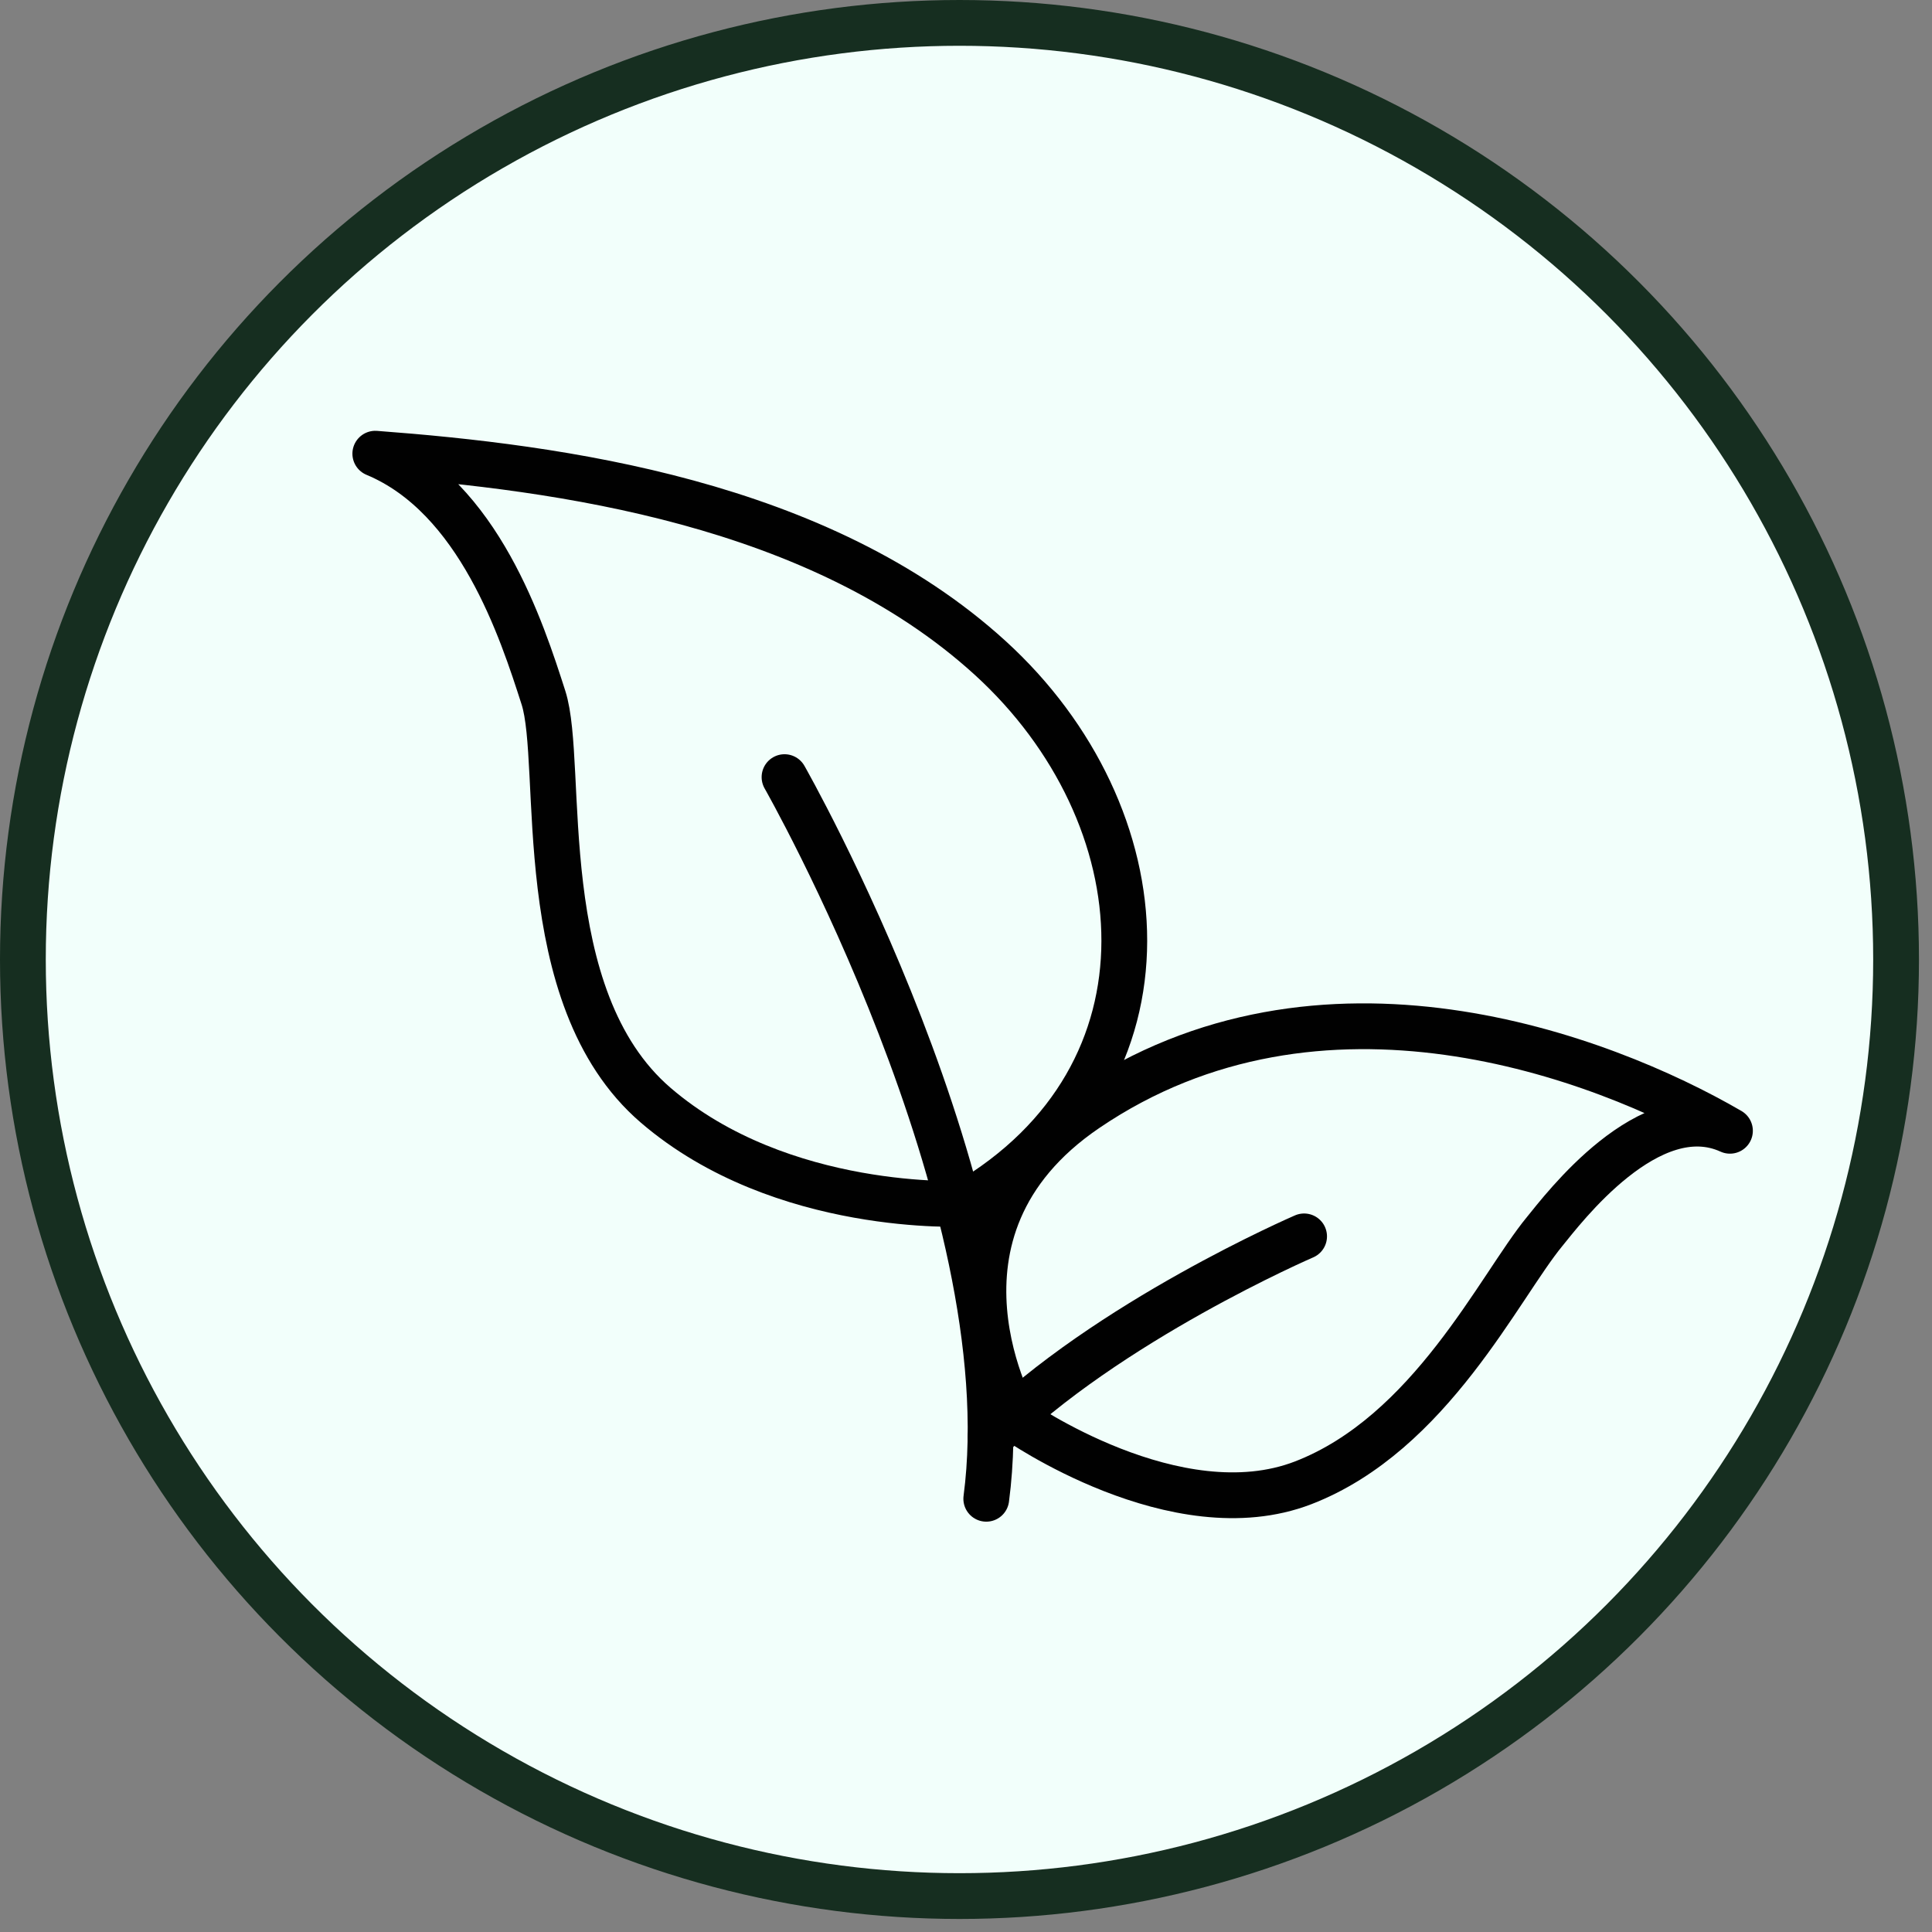
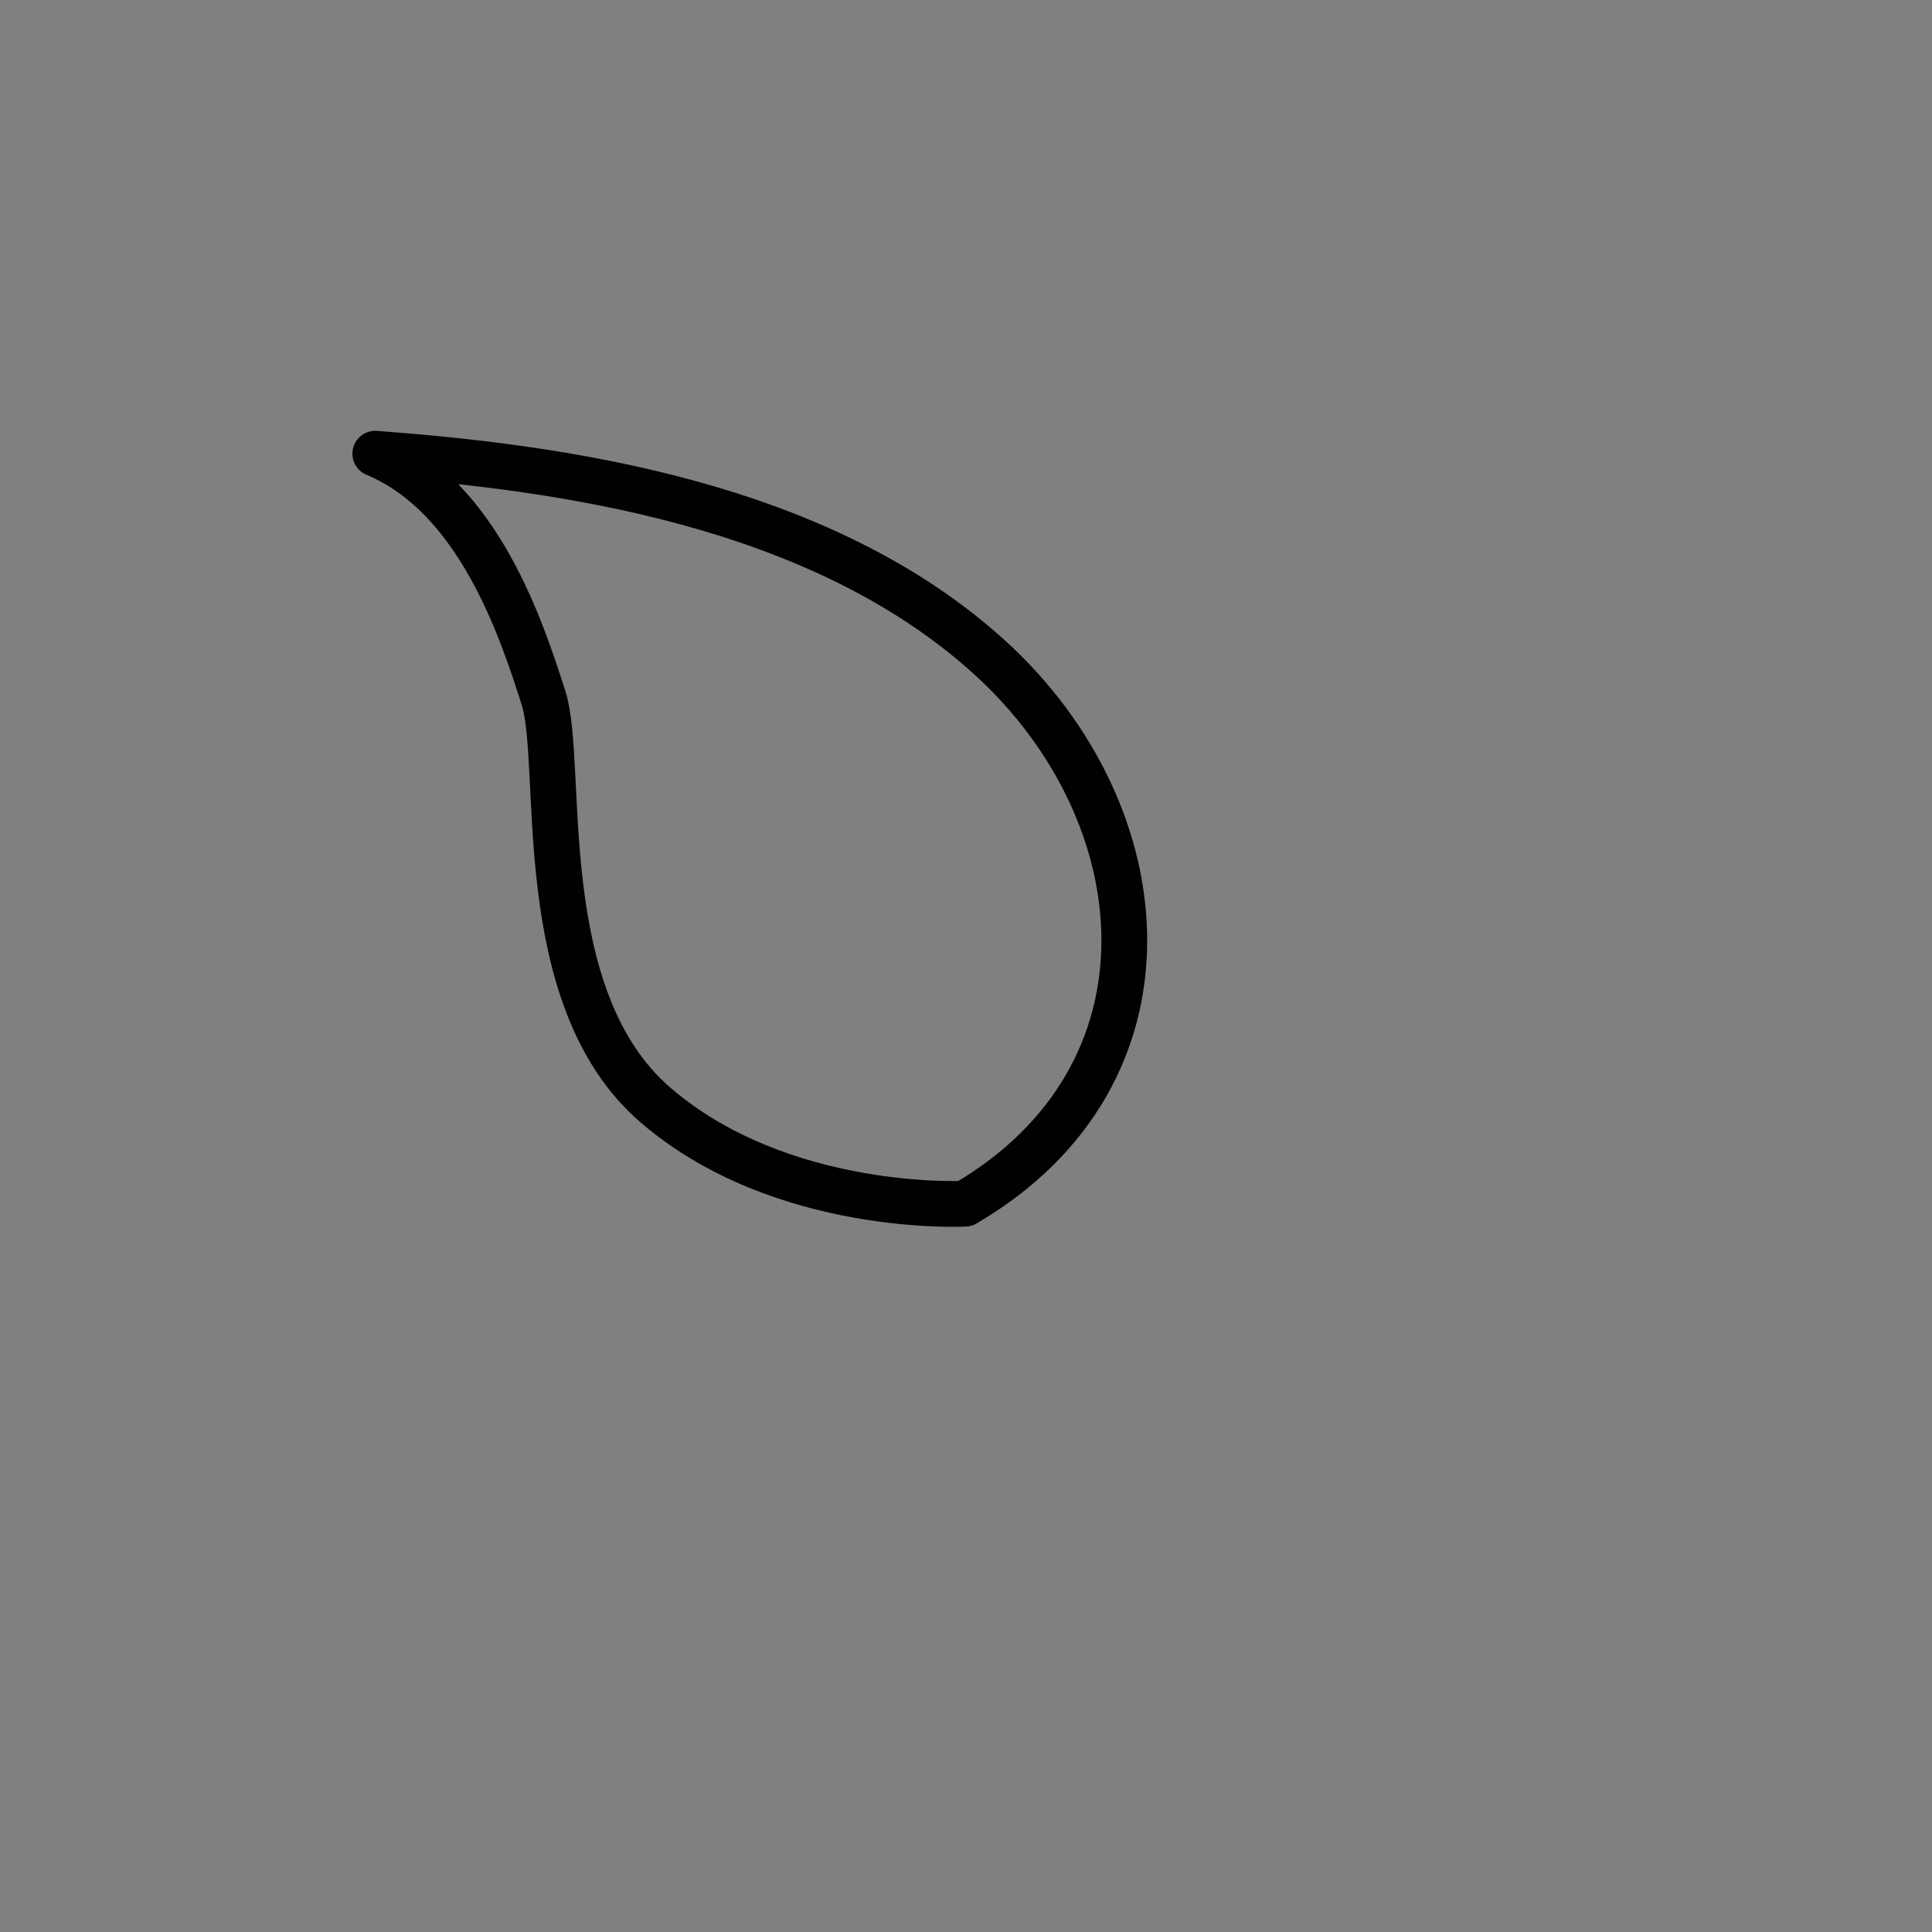
<svg xmlns="http://www.w3.org/2000/svg" fill="none" viewBox="0 0 59 59" height="59" width="59">
  <rect x="0" y="0" width="59" height="59" fill="#808080" stroke="none" />
-   <circle stroke-width="1.398" stroke="#162E20" fill="#F2FFFB" r="28.602" cy="29.301" cx="29.301" />
-   <path stroke-linejoin="round" stroke-linecap="round" stroke-width="1.398" stroke="#010101" d="M31.044 43.364C31.044 43.364 35.916 46.783 39.799 45.282C43.682 43.78 45.784 39.292 47.172 37.607C47.722 36.936 50.37 33.412 52.83 34.532C48.905 32.252 40.334 29.007 33.179 33.868C27.691 37.596 31.048 43.362 31.048 43.362L31.044 43.364Z" />
  <path stroke-linejoin="round" stroke-linecap="round" stroke-width="1.398" stroke="#010101" d="M29.472 36.759C29.472 36.759 23.873 37.059 20.024 33.752C16.176 30.445 17.253 23.351 16.596 21.305C15.939 19.259 14.625 15.173 11.461 13.855C17.069 14.276 25.022 15.334 30.243 20.096C35.464 24.858 36.188 32.829 29.473 36.756L29.472 36.759Z" />
-   <path stroke-linejoin="round" stroke-linecap="round" stroke-width="1.398" stroke="#010101" d="M30.119 45.77C31.32 36.65 23.958 23.732 23.958 23.732" />
-   <path stroke-linejoin="round" stroke-linecap="round" stroke-width="1.398" stroke="#010101" d="M30.252 43.883C33.808 40.354 39.825 37.757 39.825 37.757" />
</svg>